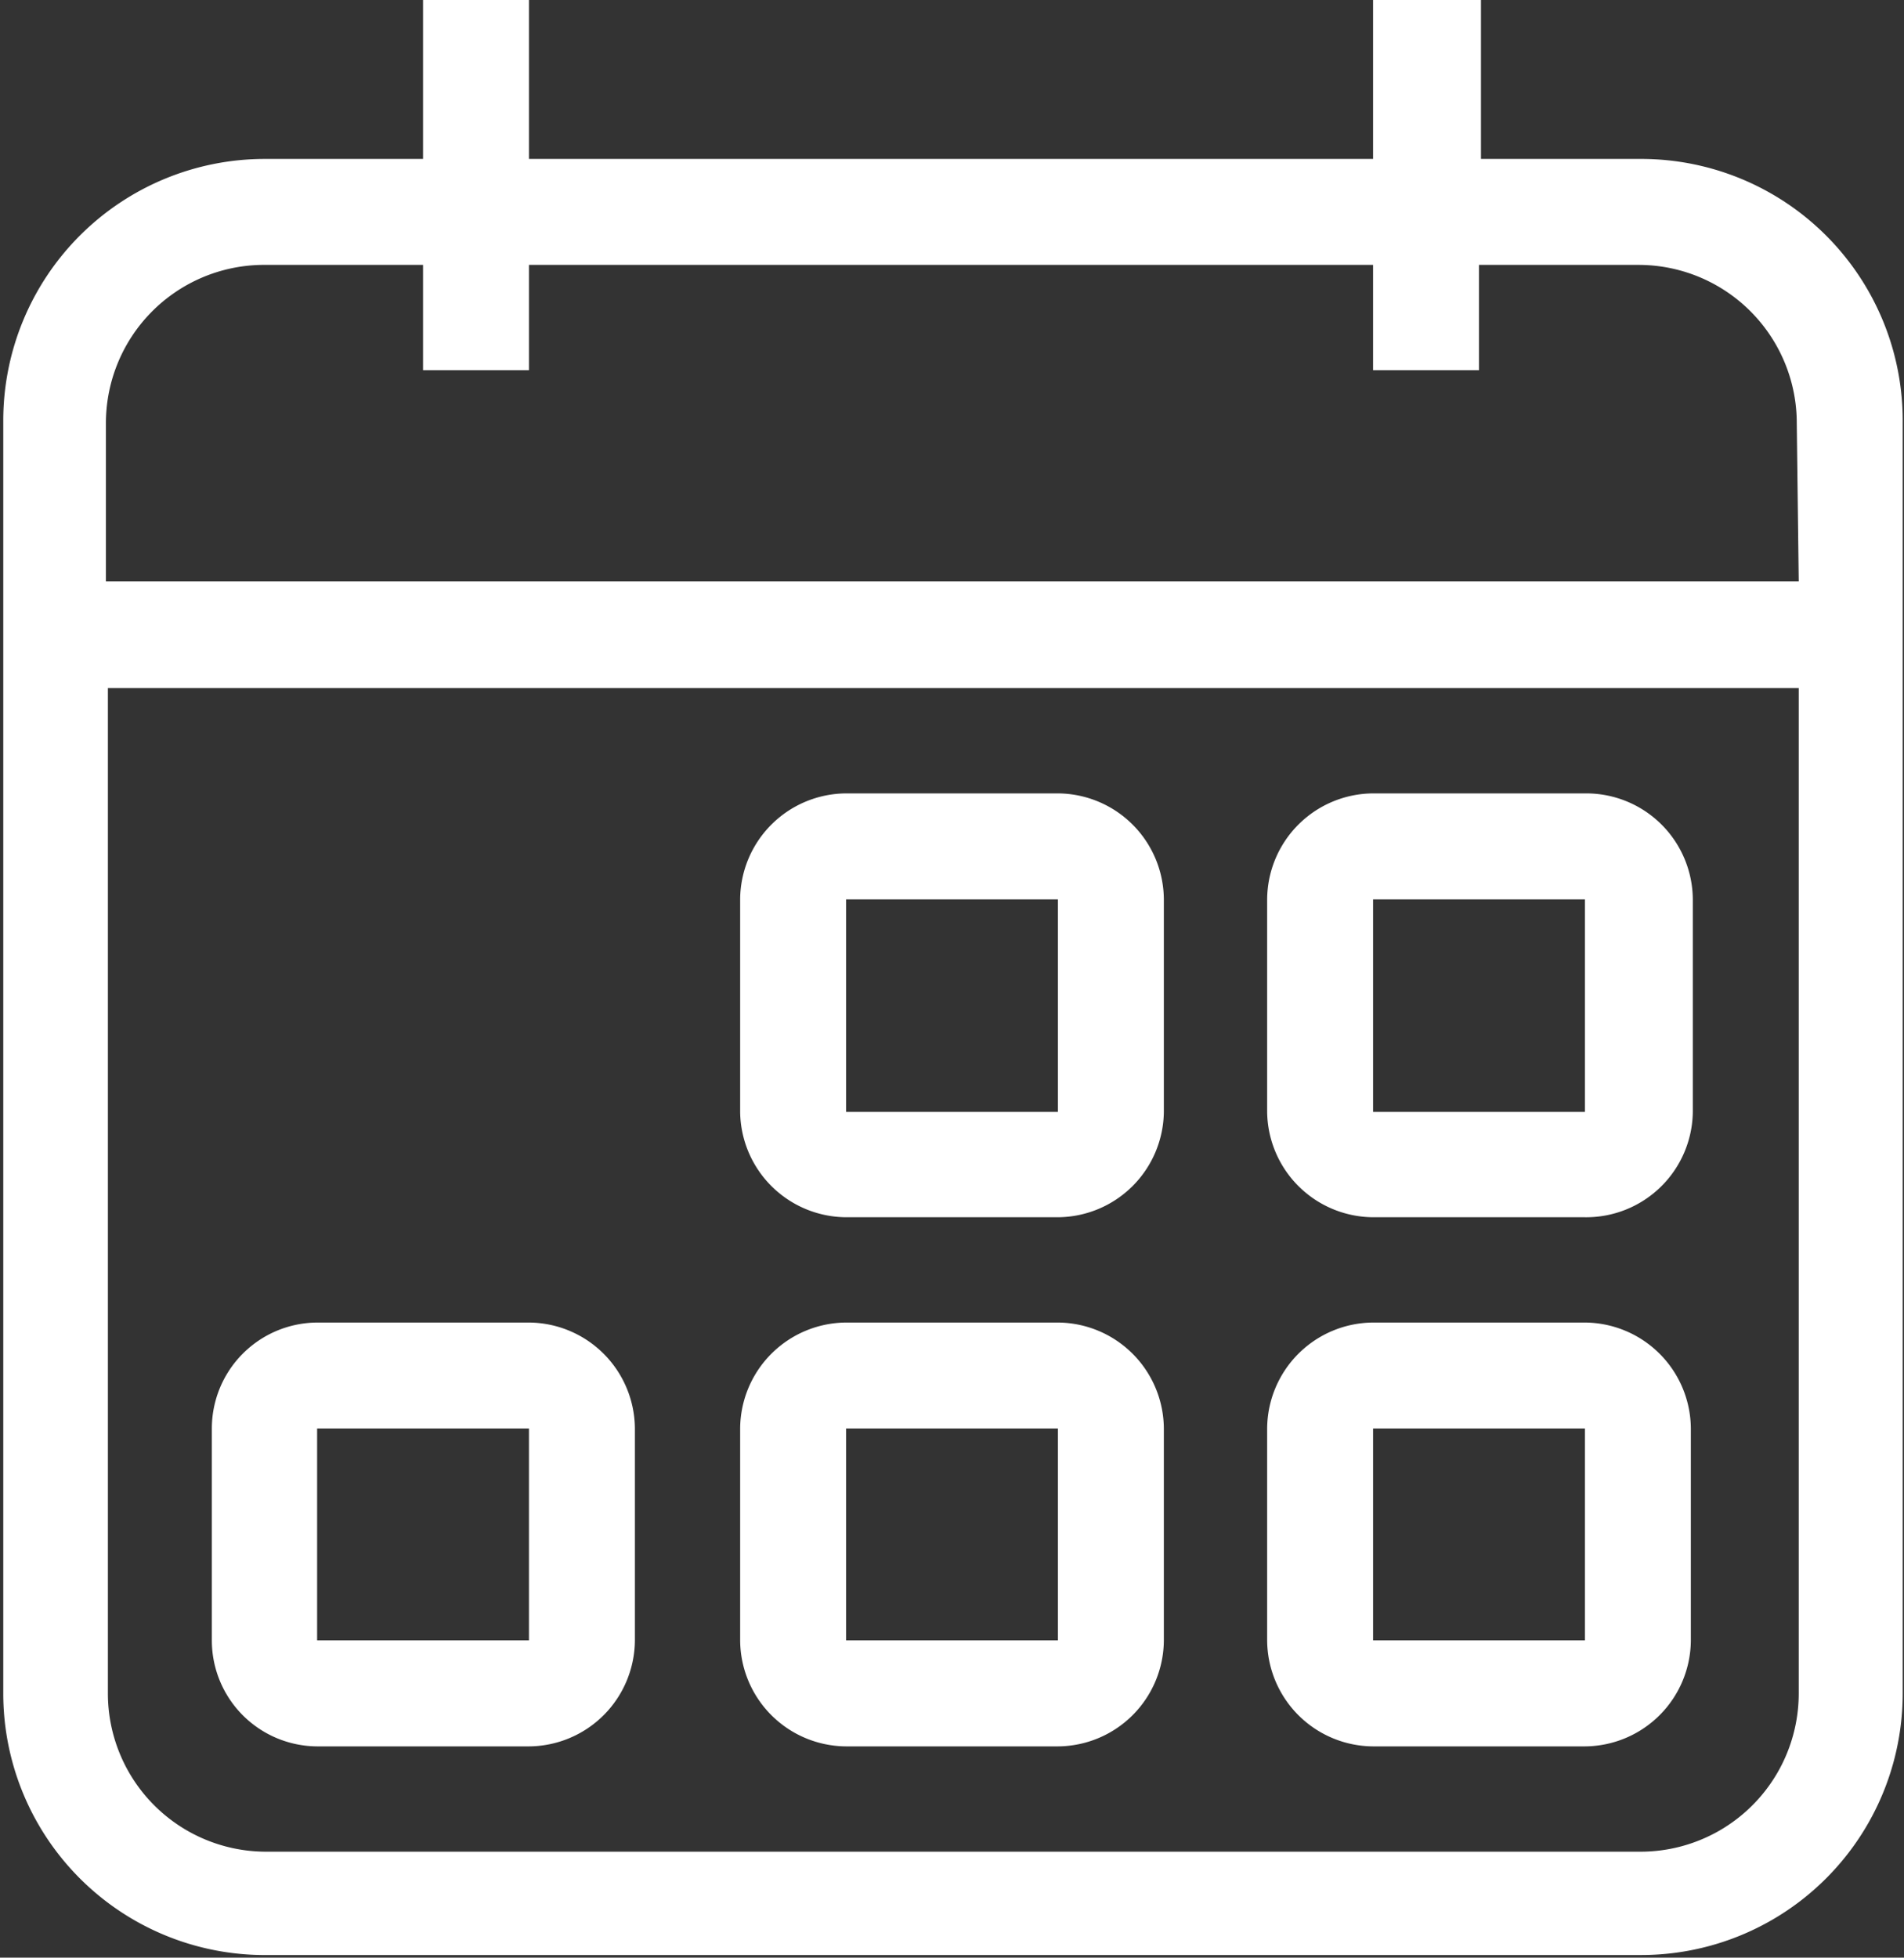
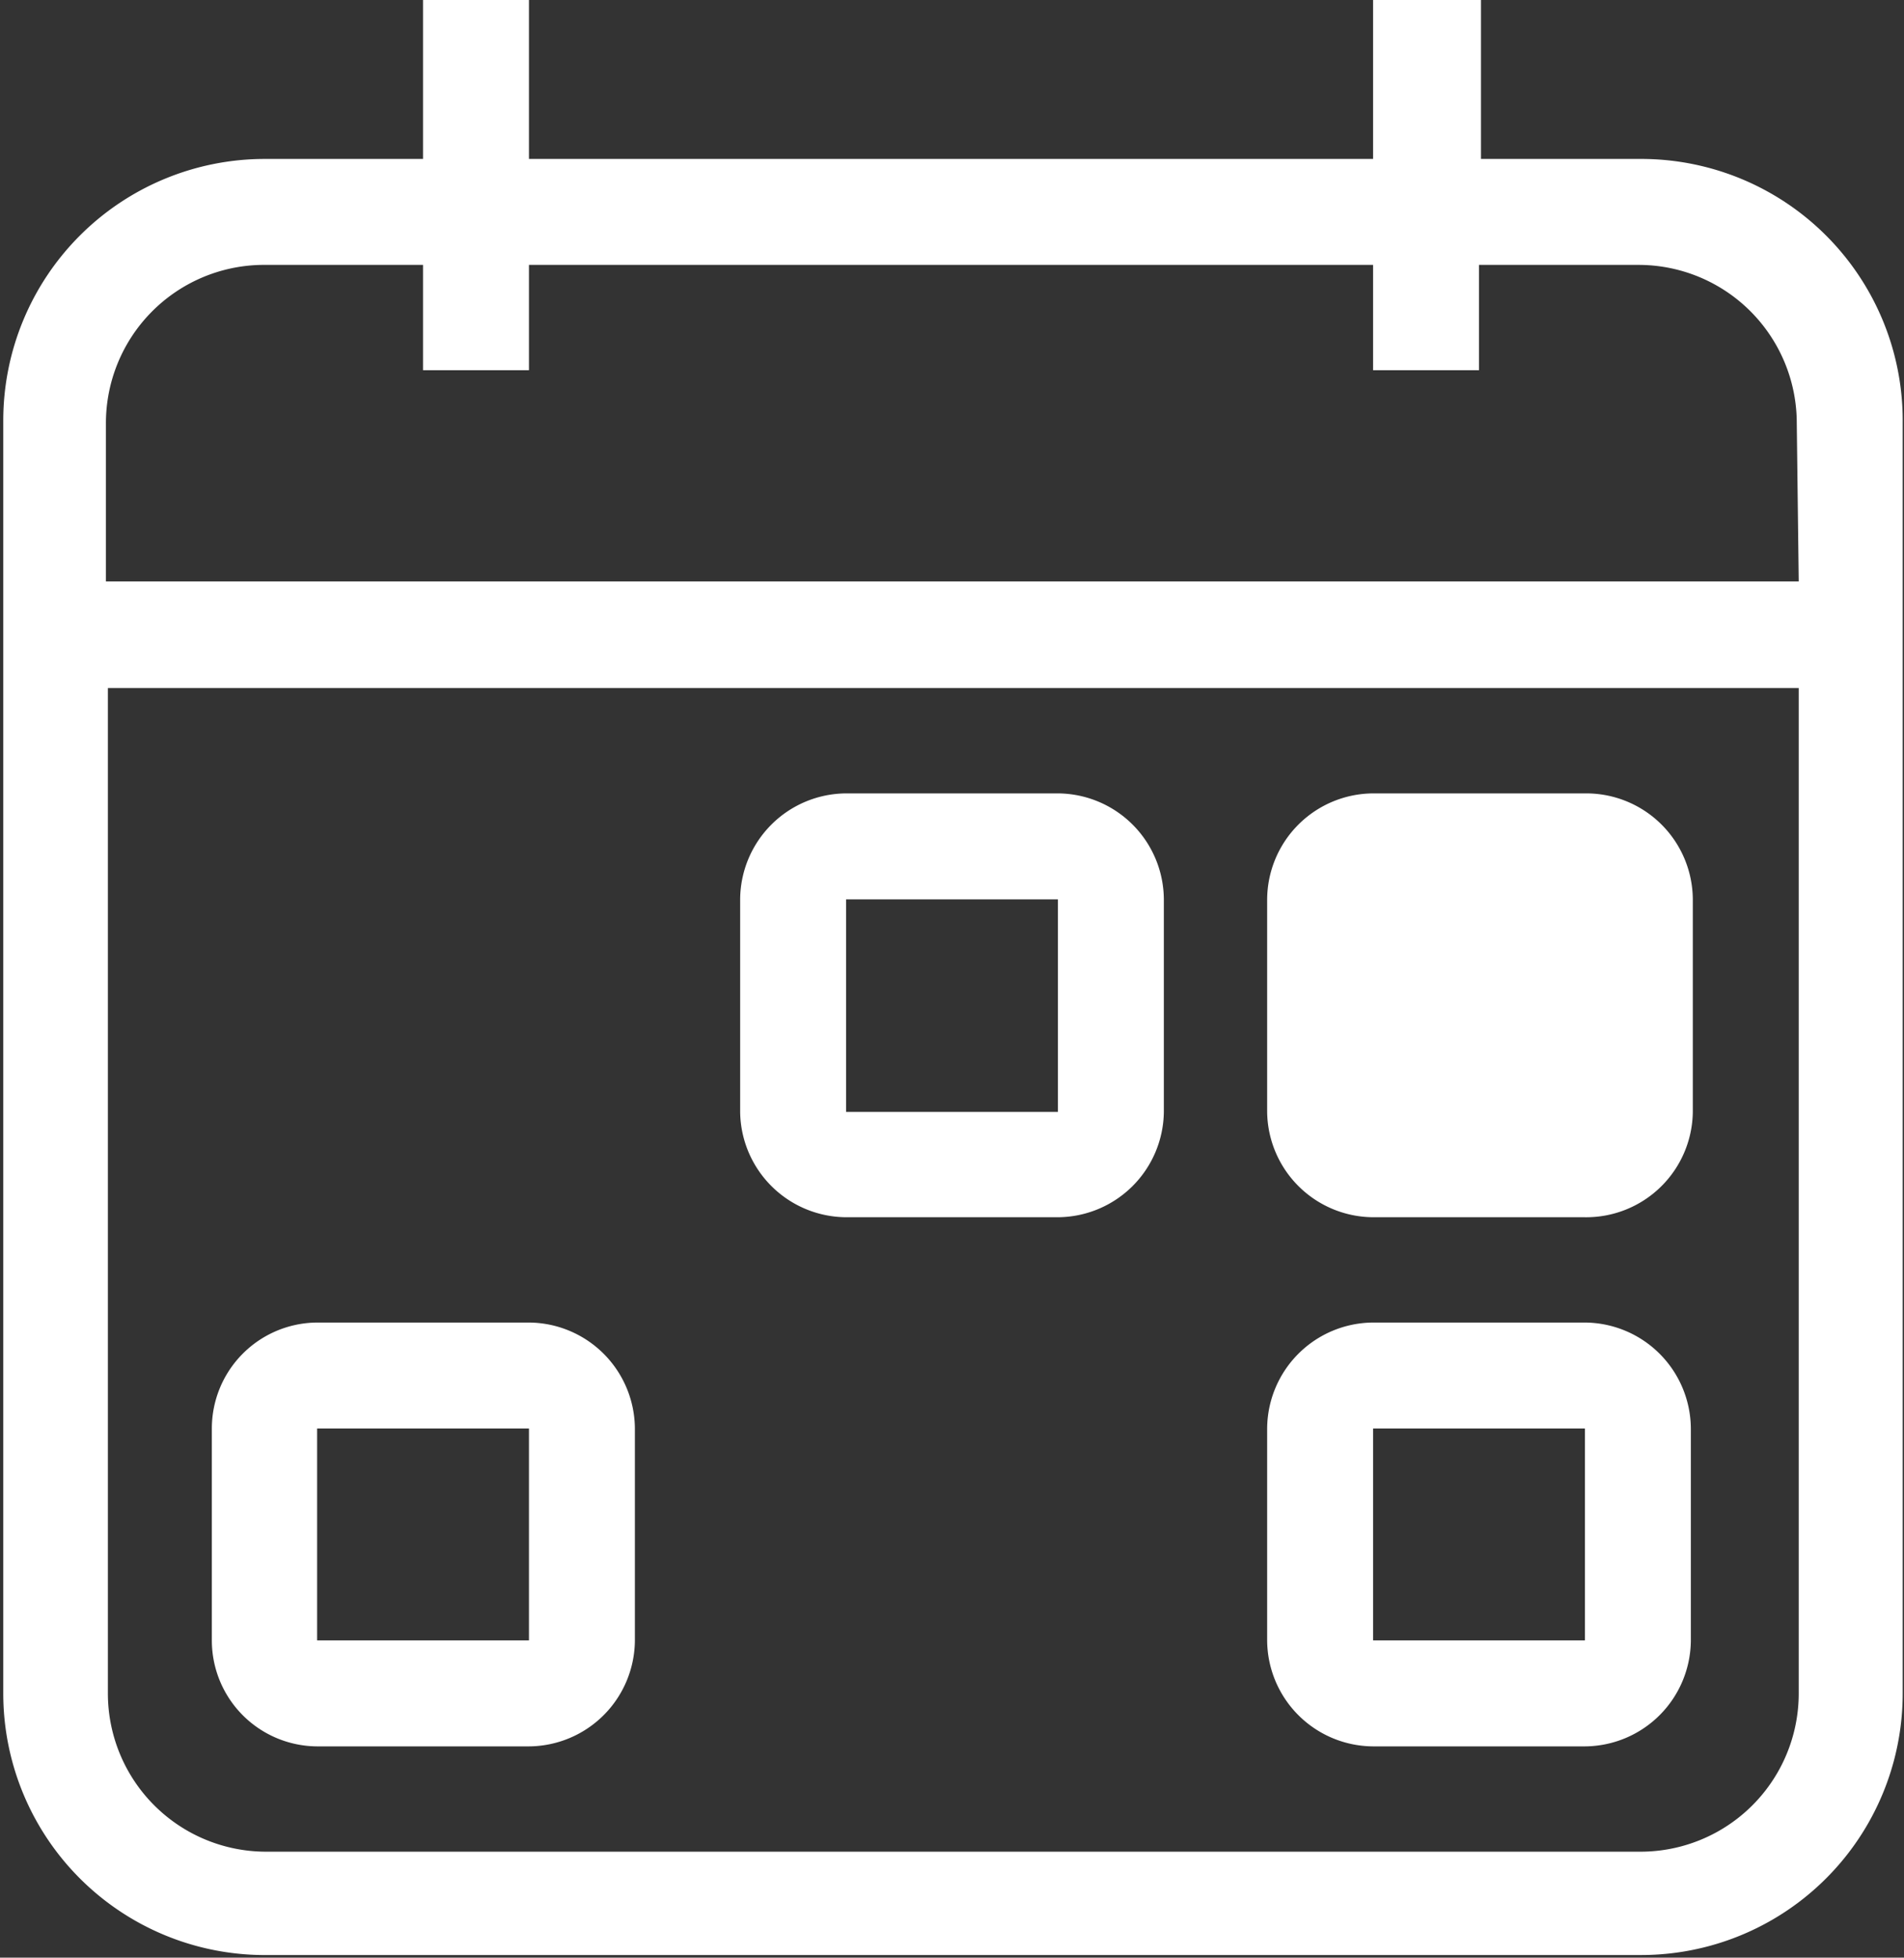
<svg xmlns="http://www.w3.org/2000/svg" viewBox="0 0 29.12 29.93">
  <rect x="0" y="0" width="29.12" height="29.93" fill="#333333" stroke="none" />
  <defs>
    <style>.cls-1{fill:#fff;}</style>
  </defs>
  <g id="Calque_2" data-name="Calque 2">
    <g id="Calque_1-2" data-name="Calque 1">
      <path class="cls-1" d="M25.08,2.43H22.65V0H21V2.43H8.09V0H6.47V2.43H4.05a4,4,0,0,0-4,4V25.89a4,4,0,0,0,4.05,4h21a4,4,0,0,0,4-4V6.47A4,4,0,0,0,25.08,2.43Zm2.43,23.46a2.42,2.42,0,0,1-2.43,2.42h-21a2.42,2.42,0,0,1-2.43-2.42V10.52H27.51Zm0-17H1.62V6.47A2.42,2.42,0,0,1,4,4.05H6.47V5.66H8.09V4.05H21V5.66h1.62V4.05h2.43a2.42,2.42,0,0,1,2.43,2.42Z" />
      <path class="cls-1" d="M12.94,18.61h3.24A1.63,1.63,0,0,0,17.8,17V13.75a1.63,1.63,0,0,0-1.62-1.62H12.94a1.63,1.63,0,0,0-1.62,1.62V17A1.63,1.63,0,0,0,12.94,18.61Zm0-4.86h3.24V17H12.94Z" />
-       <path class="cls-1" d="M21,18.61h3.24A1.63,1.63,0,0,0,25.89,17V13.75a1.63,1.63,0,0,0-1.62-1.62H21a1.63,1.63,0,0,0-1.62,1.62V17A1.63,1.63,0,0,0,21,18.61Zm0-4.86h3.24V17H21Z" />
+       <path class="cls-1" d="M21,18.61h3.24A1.63,1.63,0,0,0,25.89,17V13.75a1.63,1.63,0,0,0-1.62-1.62H21a1.63,1.63,0,0,0-1.62,1.62V17A1.63,1.63,0,0,0,21,18.61Zm0-4.86V17H21Z" />
      <path class="cls-1" d="M4.85,26.7H8.09a1.63,1.63,0,0,0,1.62-1.62V21.84a1.63,1.63,0,0,0-1.62-1.62H4.85a1.62,1.62,0,0,0-1.61,1.62v3.24A1.62,1.62,0,0,0,4.85,26.7Zm0-4.86H8.09v3.24H4.85Z" />
-       <path class="cls-1" d="M12.94,26.7h3.24a1.63,1.63,0,0,0,1.62-1.62V21.84a1.63,1.63,0,0,0-1.62-1.62H12.94a1.63,1.63,0,0,0-1.62,1.62v3.24A1.63,1.63,0,0,0,12.94,26.7Zm0-4.86h3.24v3.24H12.94Z" />
      <path class="cls-1" d="M21,26.7h3.24a1.63,1.63,0,0,0,1.62-1.62V21.84a1.63,1.63,0,0,0-1.62-1.62H21a1.63,1.63,0,0,0-1.62,1.62v3.24A1.63,1.63,0,0,0,21,26.7Zm0-4.86h3.24v3.24H21Z" />
    </g>
  </g>
</svg>